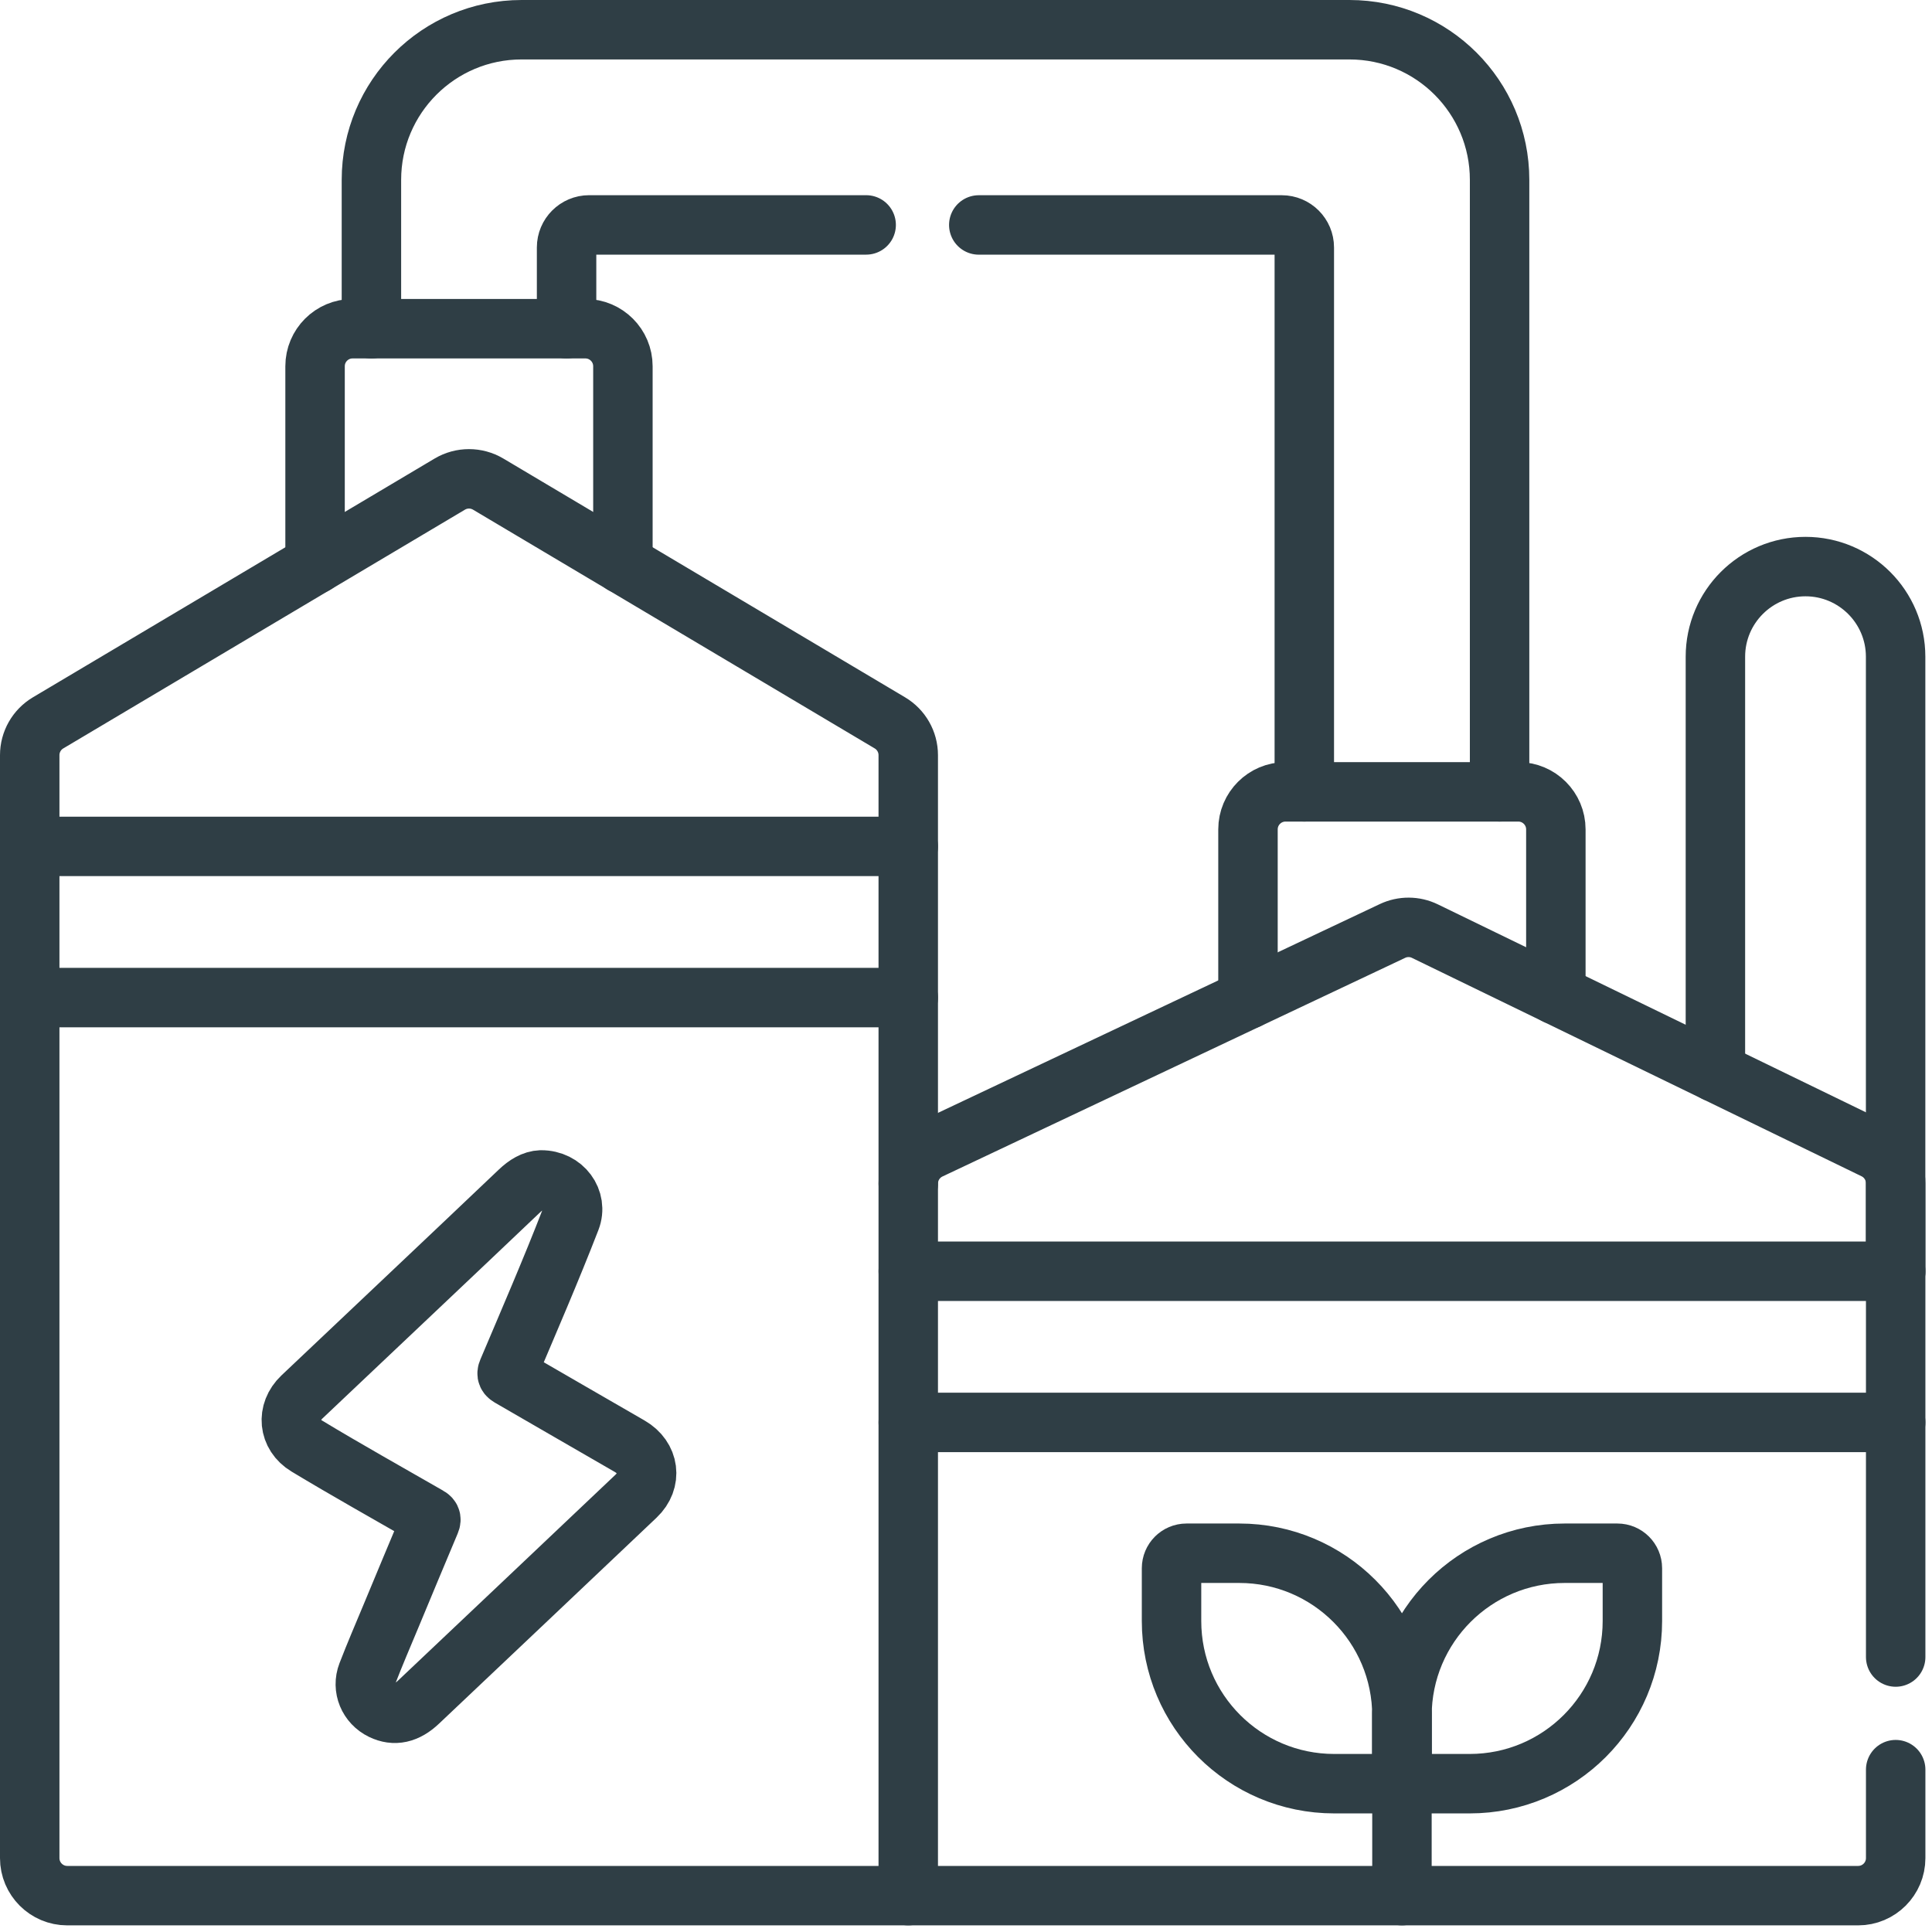
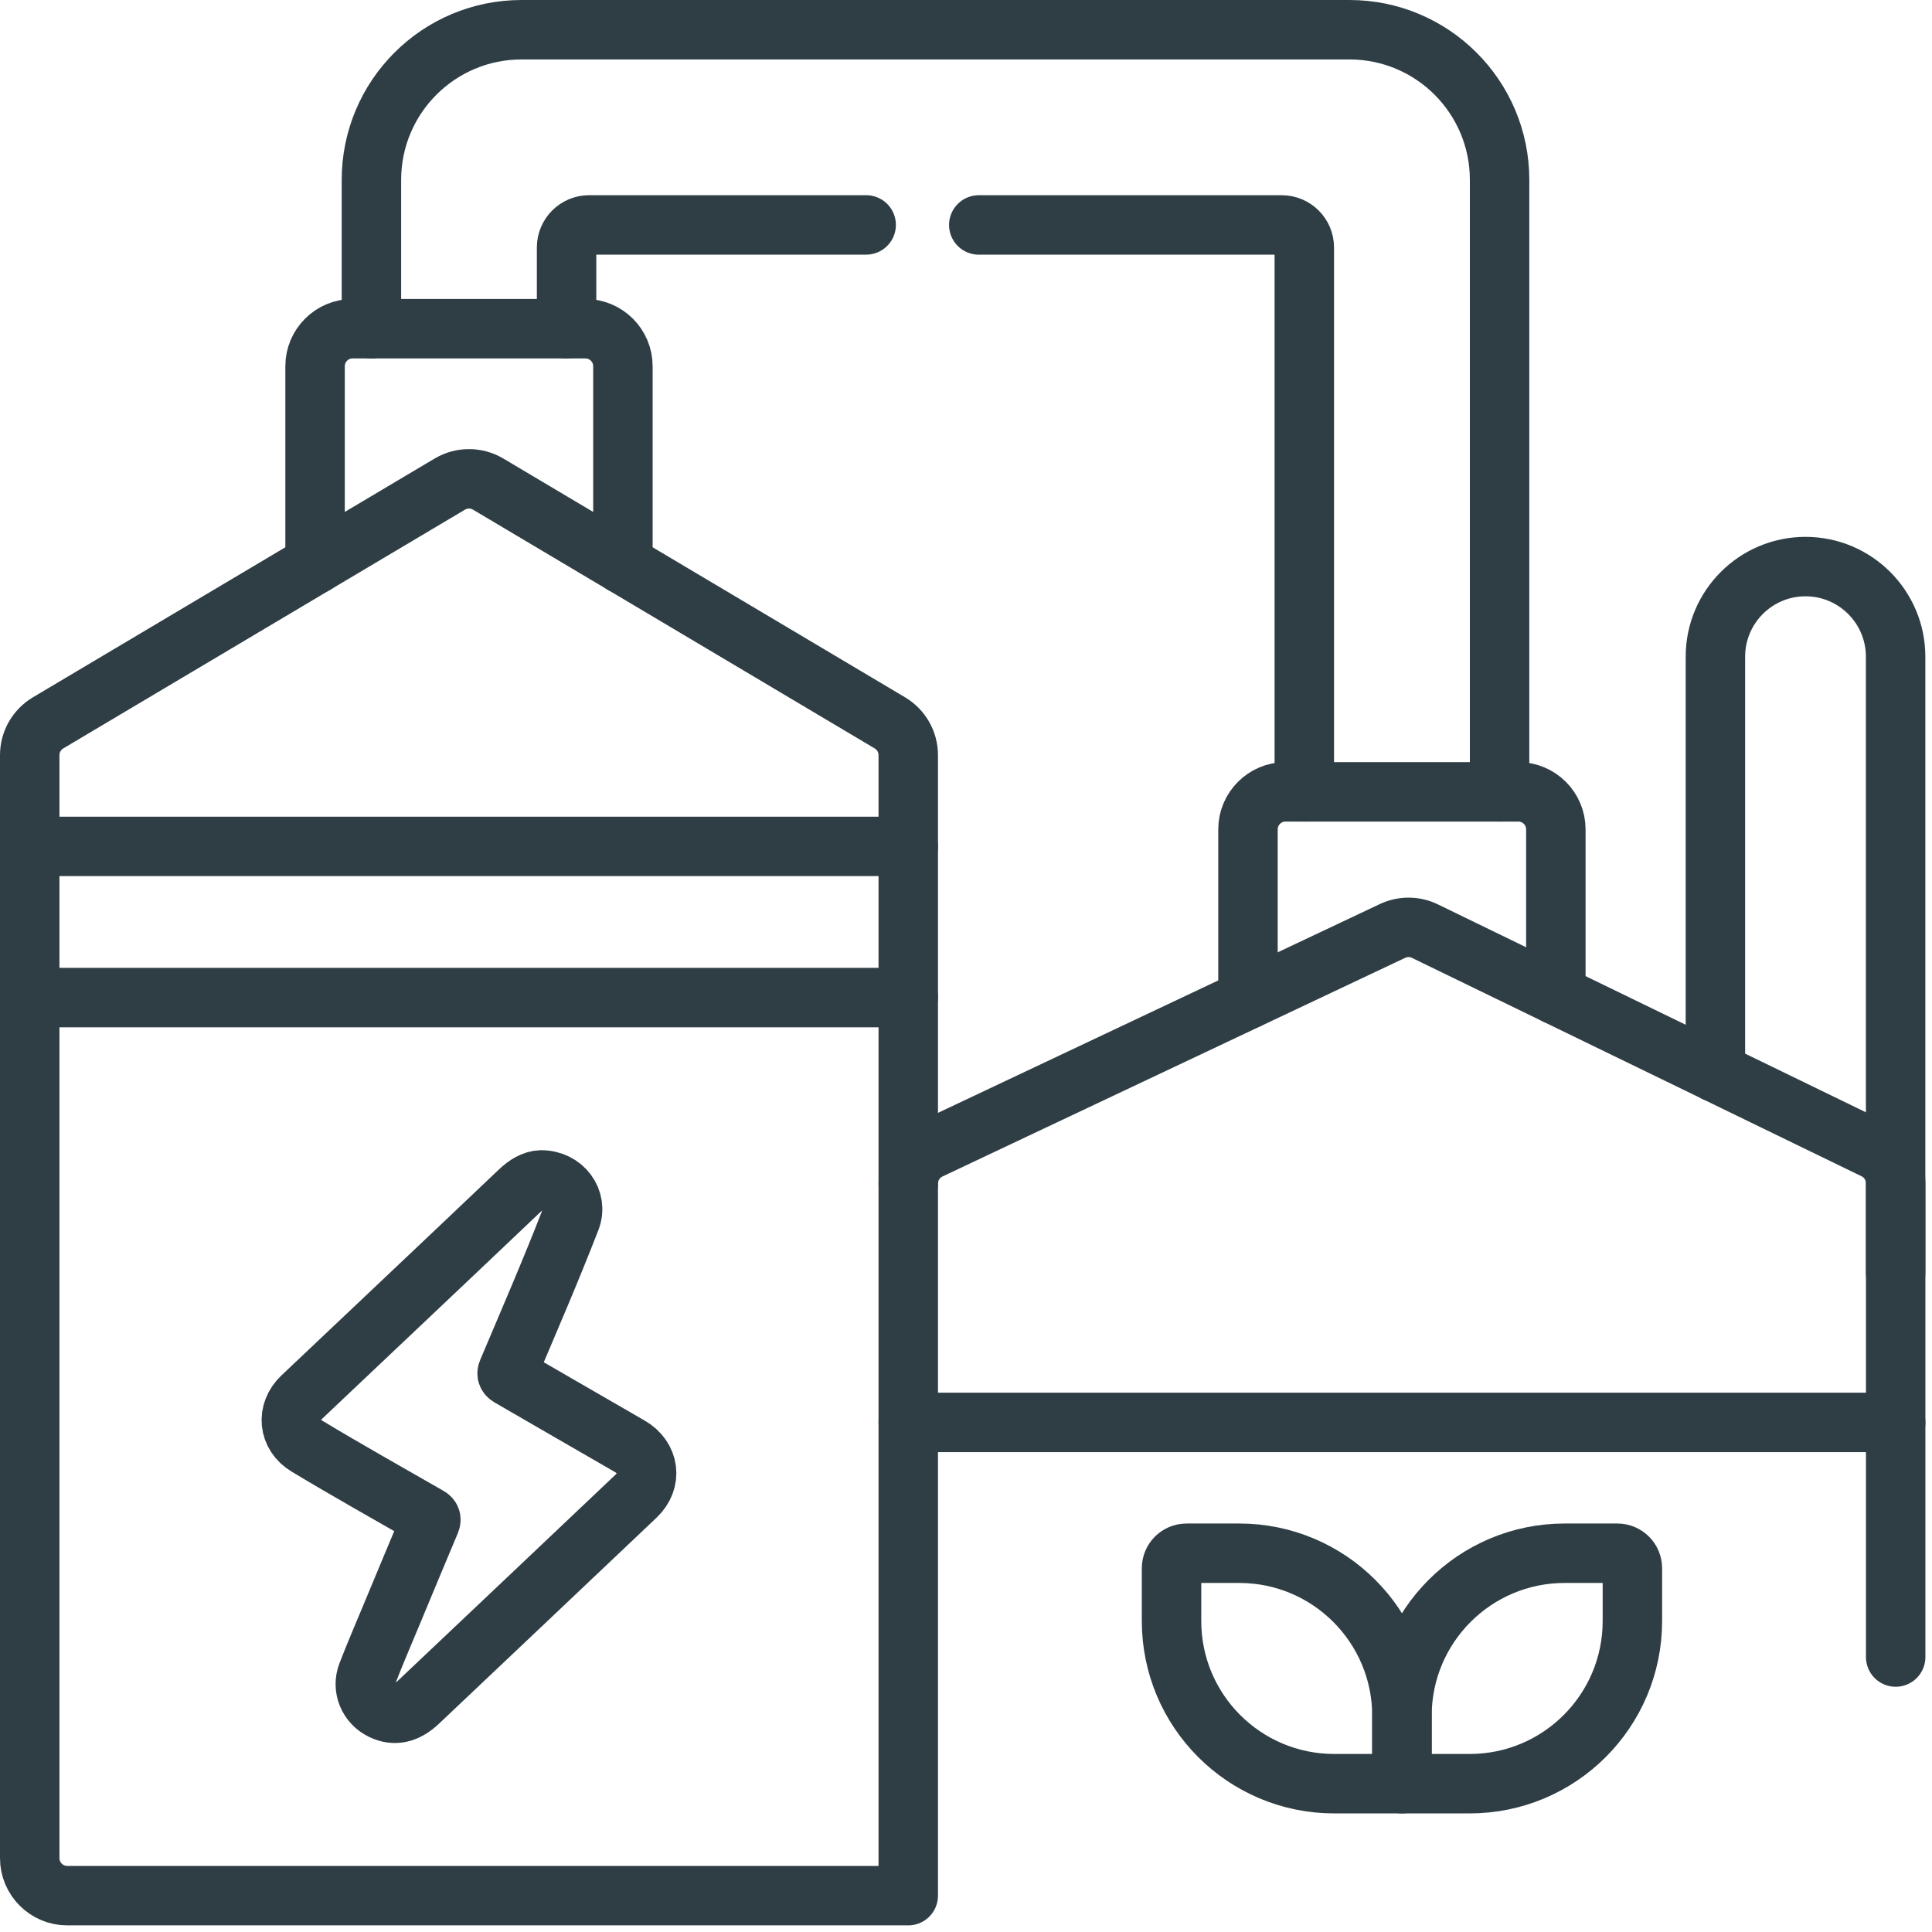
<svg xmlns="http://www.w3.org/2000/svg" width="65" height="65" viewBox="0 0 65 65" fill="none">
  <path d="M41.987 33.617V27.904C41.987 27.207 42.553 26.641 43.25 26.641H51.082C51.779 26.641 52.345 27.207 52.345 27.904V33.467" stroke="#2F3E45" stroke-width="2" stroke-linecap="round" stroke-linejoin="round" />
  <path d="M10.6 18.983V12.322C10.6 11.625 11.165 11.059 11.863 11.059H19.694C20.391 11.059 20.957 11.625 20.957 12.322V18.983" stroke="#2F3E45" stroke-width="2" stroke-linecap="round" stroke-linejoin="round" />
  <path d="M63.776 42.809V22.094C63.776 21.258 63.436 20.5 62.888 19.951C62.338 19.402 61.581 19.062 60.744 19.062C59.071 19.062 57.713 20.42 57.713 22.094V36.074" stroke="#2F3E45" stroke-width="2" stroke-linecap="round" stroke-linejoin="round" />
  <path d="M50.452 26.641V6.052C50.452 3.262 48.19 1 45.4 1H17.548C14.758 1 12.496 3.262 12.496 6.052V11.061" stroke="#2F3E45" stroke-width="2" stroke-linecap="round" stroke-linejoin="round" />
  <path d="M32.93 7.568H43.124C43.542 7.568 43.882 7.908 43.882 8.326V26.641" stroke="#2F3E45" stroke-width="2" stroke-linecap="round" stroke-linejoin="round" />
  <path d="M19.062 11.059V8.325C19.062 7.907 19.402 7.567 19.82 7.567H29.141" stroke="#2F3E45" stroke-width="2" stroke-linecap="round" stroke-linejoin="round" />
  <path d="M30.557 63.777H2.263C1.566 63.777 1 63.211 1 62.514V25.406C1 24.96 1.235 24.548 1.618 24.32L15.133 16.287C15.531 16.051 16.026 16.051 16.424 16.287L29.939 24.32C30.322 24.547 30.557 24.96 30.557 25.406V63.777Z" stroke="#2F3E45" stroke-width="2" stroke-linecap="round" stroke-linejoin="round" />
  <path d="M1 28.476H30.557" stroke="#2F3E45" stroke-width="2" stroke-linecap="round" stroke-linejoin="round" />
  <path d="M30.557 33.563H1" stroke="#2F3E45" stroke-width="2" stroke-linecap="round" stroke-linejoin="round" />
-   <path d="M63.778 59.538V62.514C63.778 63.211 63.212 63.777 62.515 63.777H30.558" stroke="#2F3E45" stroke-width="2" stroke-linecap="round" stroke-linejoin="round" />
  <path d="M30.558 39.819C30.558 39.33 30.84 38.886 31.282 38.677L46.849 31.321C47.195 31.158 47.596 31.159 47.94 31.327L63.067 38.675C63.501 38.886 63.778 39.328 63.778 39.812V55.749" stroke="#2F3E45" stroke-width="2" stroke-linecap="round" stroke-linejoin="round" />
-   <path d="M30.558 42.77H63.778" stroke="#2F3E45" stroke-width="2" stroke-linecap="round" stroke-linejoin="round" />
  <path d="M63.778 47.856H30.558" stroke="#2F3E45" stroke-width="2" stroke-linecap="round" stroke-linejoin="round" />
  <path class="hover-effect" d="M18.204 39.698C18.951 39.692 19.45 40.378 19.2 41.023C18.535 42.74 17.799 44.435 17.081 46.131C17.037 46.233 17.069 46.276 17.153 46.326C18.497 47.101 19.839 47.883 21.184 48.656C21.847 49.038 21.952 49.813 21.399 50.337C18.962 52.649 16.522 54.956 14.083 57.264C13.674 57.652 13.271 57.739 12.851 57.536C12.394 57.315 12.17 56.794 12.356 56.313C12.61 55.655 12.889 55.007 13.161 54.355C13.598 53.304 14.035 52.254 14.477 51.205C14.522 51.098 14.484 51.06 14.402 51.013C13.042 50.231 11.668 49.463 10.324 48.652C9.698 48.275 9.624 47.505 10.157 47C12.595 44.69 15.04 42.387 17.473 40.072C17.698 39.858 17.944 39.706 18.204 39.697V39.698Z" stroke="#2F3E45" stroke-width="2" stroke-linecap="round" stroke-linejoin="round" />
-   <path class="hover-effect" d="M47.167 63.777V57.642" stroke="#2F3E45" stroke-width="2" stroke-linecap="round" stroke-linejoin="round" />
  <path class="hover-effect" d="M49.446 60.01H47.167V57.732C47.167 54.708 49.619 52.257 52.641 52.257H54.415C54.694 52.257 54.92 52.483 54.92 52.763V54.536C54.92 57.56 52.469 60.01 49.446 60.01Z" stroke="#2F3E45" stroke-width="2" stroke-linecap="round" stroke-linejoin="round" />
  <path class="hover-effect" d="M44.889 60.01H47.167V57.732C47.167 54.708 44.716 52.257 41.693 52.257H39.92C39.641 52.257 39.415 52.483 39.415 52.763V54.536C39.415 57.56 41.865 60.01 44.889 60.01Z" stroke="#2F3E45" stroke-width="2" stroke-linecap="round" stroke-linejoin="round" />
</svg>